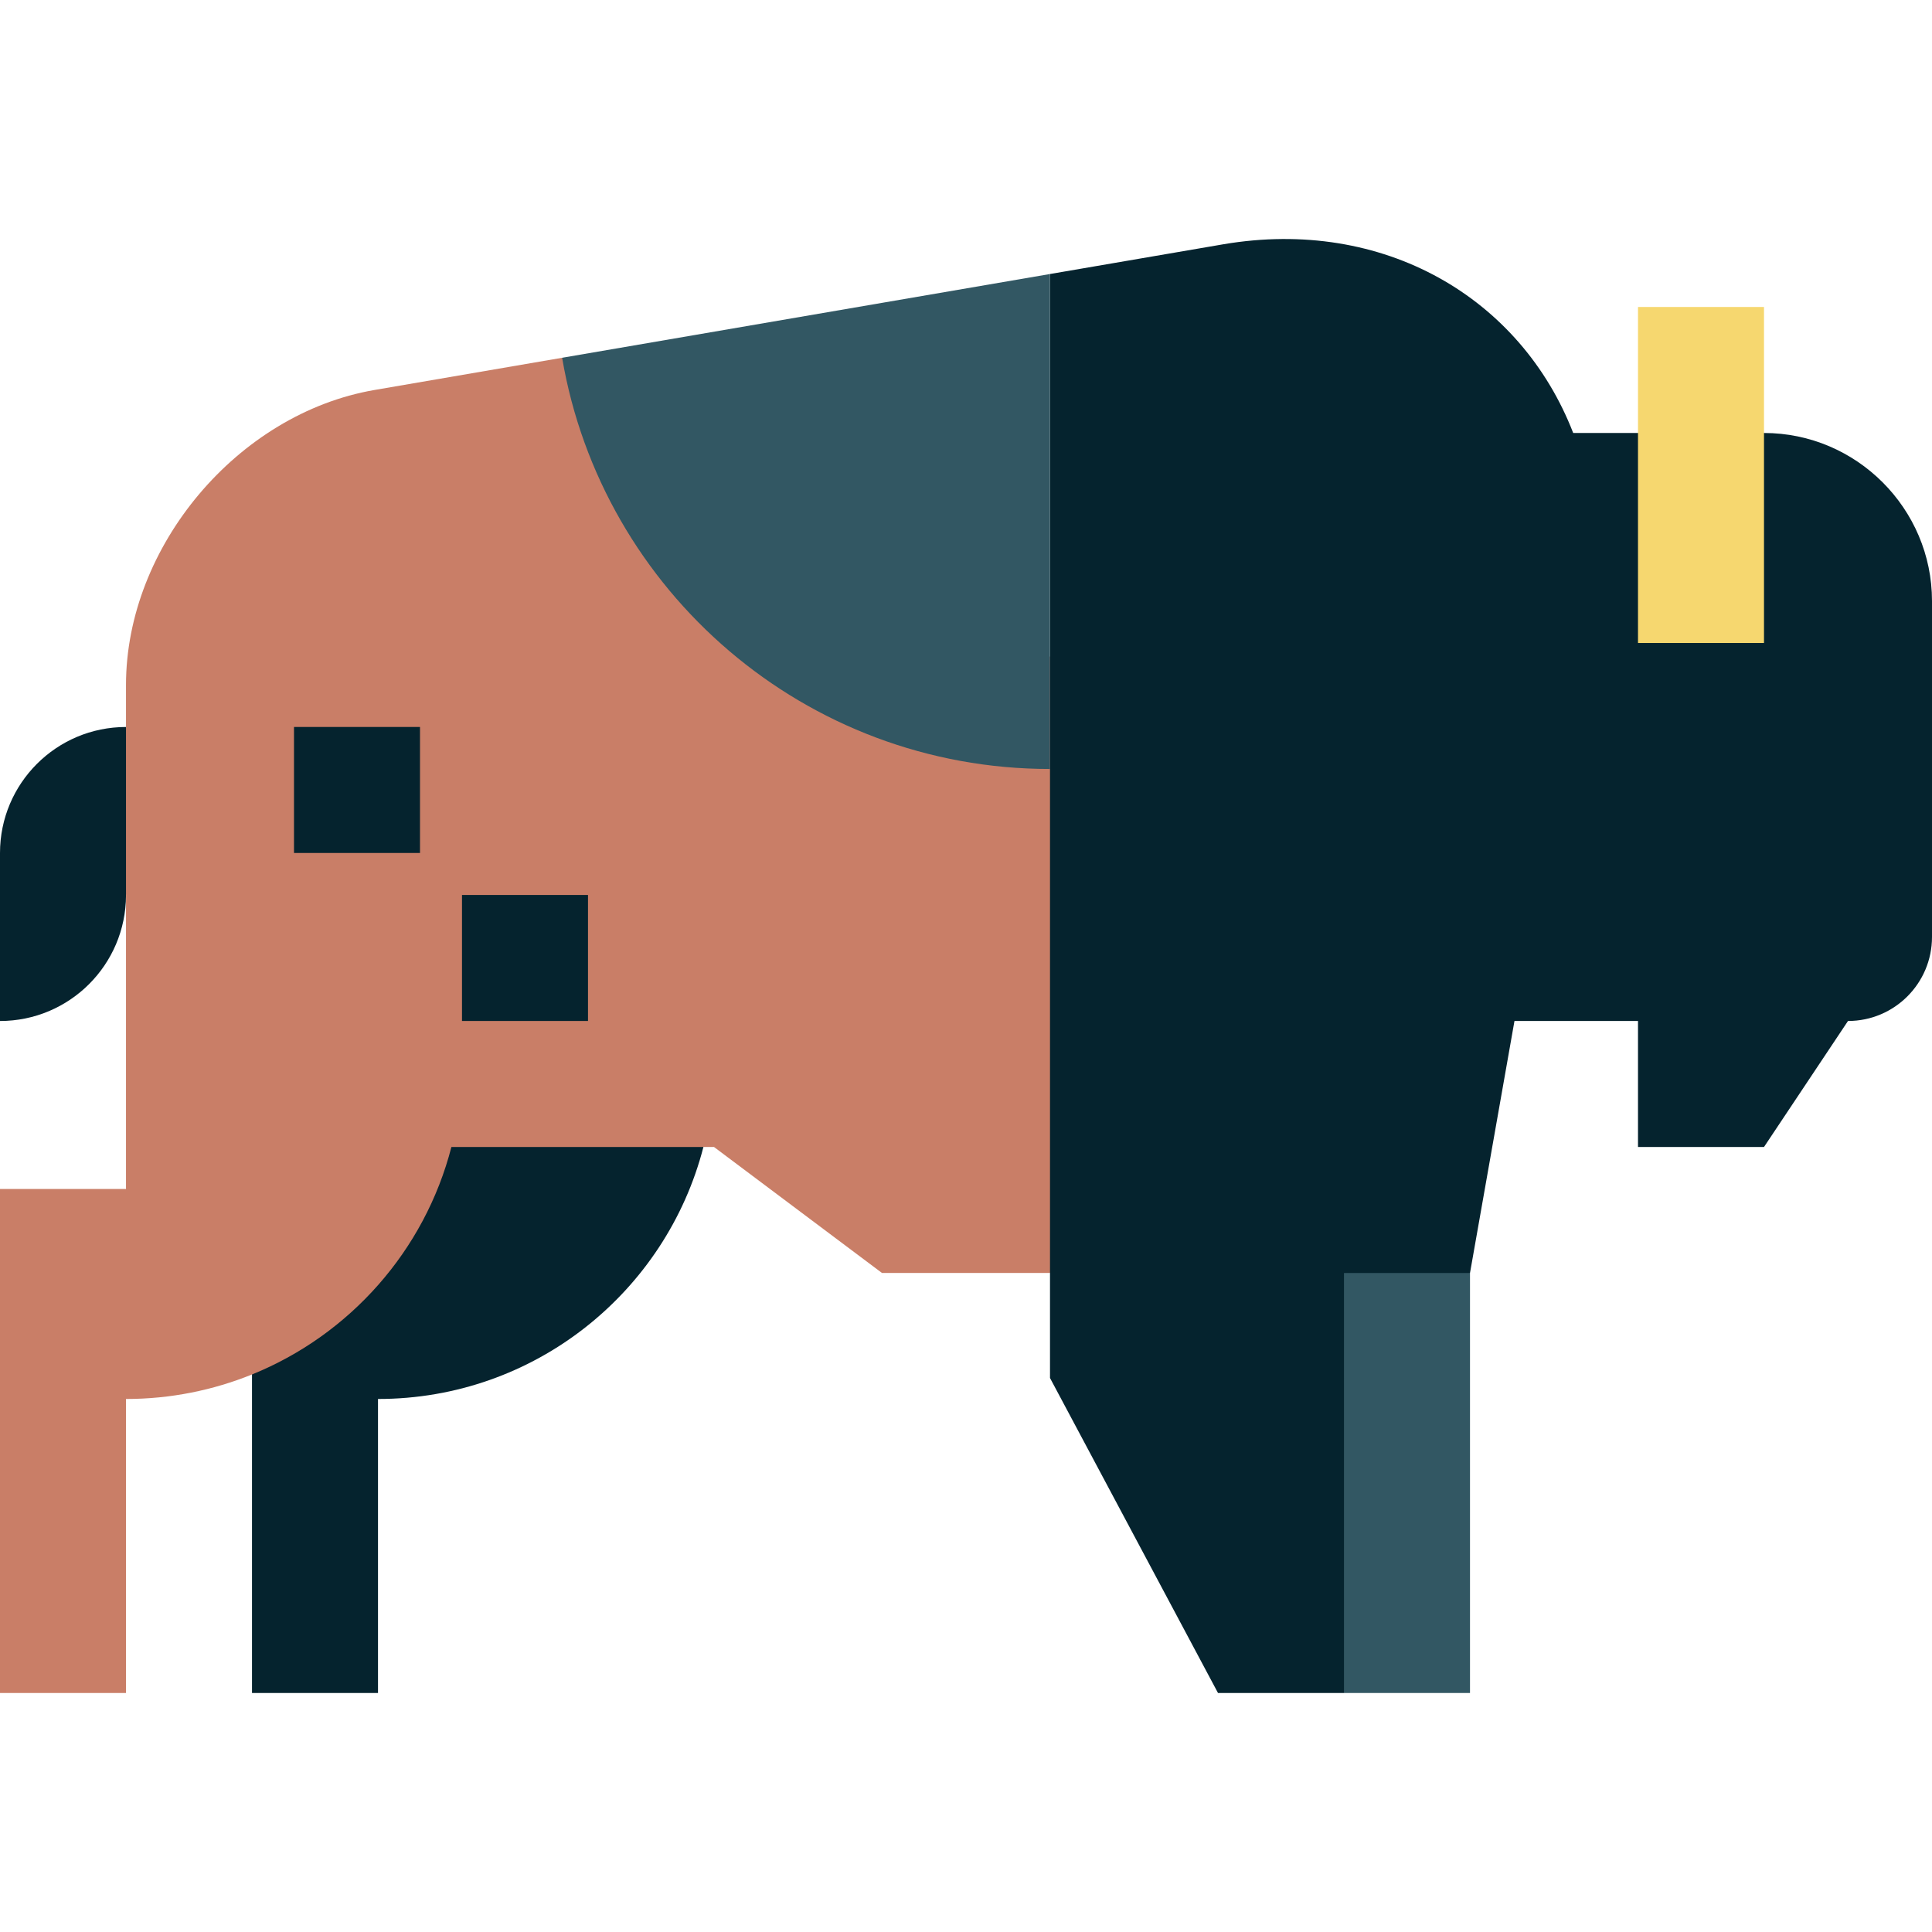
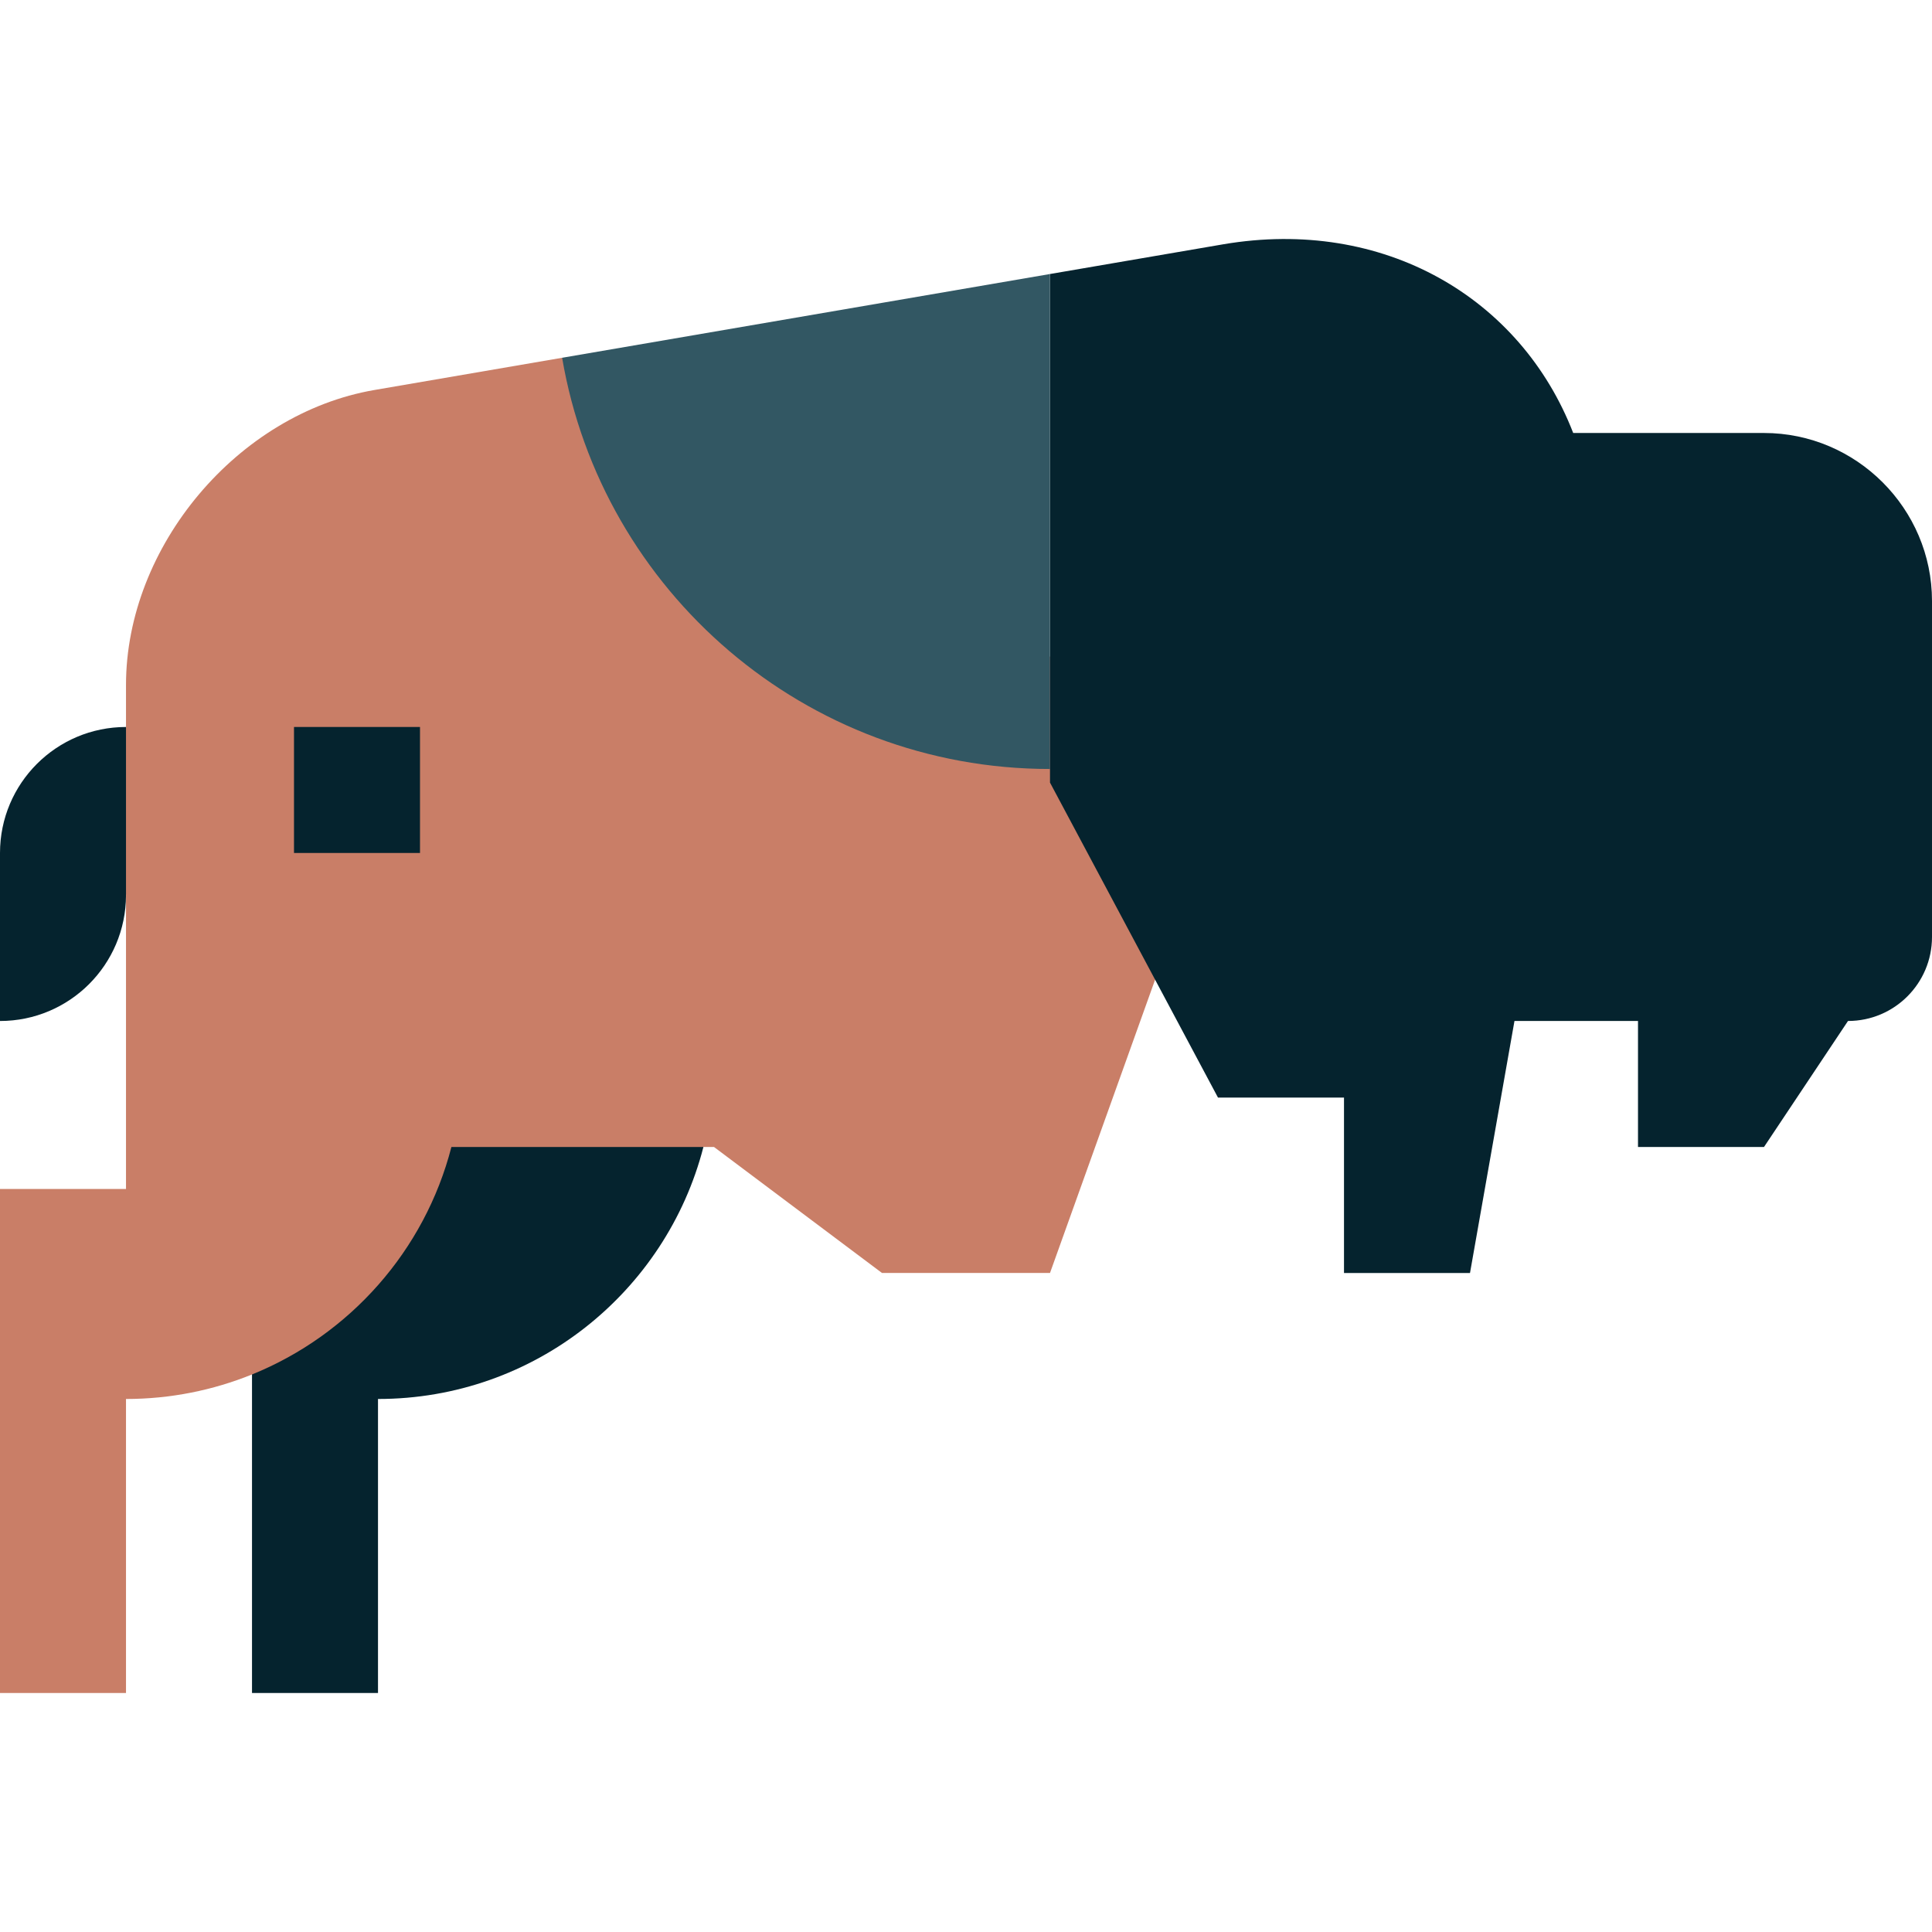
<svg xmlns="http://www.w3.org/2000/svg" version="1.1" id="Layer_1" viewBox="0 0 512 512" xml:space="preserve">
-   <polygon style="fill:#325763;" points="356.174,448.659 389.565,448.659 389.565,337.354 312.158,293.338 " />
  <g>
    <path style="fill:#05232E;" d="M66.783,364.248v84.41h33.391v-77.913c41.491,0,76.354-28.377,86.239-66.783L65.67,241.53   C65.67,274.921,66.783,329.461,66.783,364.248z" />
    <path style="fill:#05232E;" d="M33.394,192.659C14.949,192.66,0,207.609,0,226.051v44.524c18.419,0,33.353-14.913,33.391-33.323   c0-0.023,0.002-0.047,0.002-0.07l17.25-22.921L33.394,192.659z" />
  </g>
  <path style="fill:#C97E67;" d="M148.969,94.813l-49.774,8.546c-36.196,6.255-65.803,41.439-65.803,78.169v11.13  c0.002,0,0.002,44.524,0.002,44.524c0,0.023-0.002,0.047-0.002,0.07v77.841H0v133.565h33.391v-77.913  c11.812,0,23.077-2.321,33.391-6.497c25.915-10.494,45.776-32.814,52.846-60.286h69.589l44.522,33.391h44.522l47.861-133.565  C268.243,167.513,204.243,128.556,148.969,94.813z" />
-   <path style="fill:#05232E;" d="M467.478,114.746h-33.391h-17.173c-13.916-35.911-50.307-57.214-92.718-50.009l-45.935,7.88v157.784  v134.78l44.522,83.478h33.391V337.354h33.391l11.785-66.783h32.737v33.391h33.391l22.261-33.391  c12.295,0,22.261-9.966,22.261-22.261v-89.043C512,134.78,491.965,114.746,467.478,114.746z" />
-   <polygon style="fill:#F6D76F;" points="467.478,170.398 467.478,81.354 434.087,81.354 434.087,170.398 453.009,170.398 " />
+   <path style="fill:#05232E;" d="M467.478,114.746h-33.391h-17.173c-13.916-35.911-50.307-57.214-92.718-50.009l-45.935,7.88v134.78l44.522,83.478h33.391V337.354h33.391l11.785-66.783h32.737v33.391h33.391l22.261-33.391  c12.295,0,22.261-9.966,22.261-22.261v-89.043C512,134.78,491.965,114.746,467.478,114.746z" />
  <g>
    <rect x="77.913" y="192.656" style="fill:#05232E;" width="33.391" height="33.391" />
-     <rect x="122.435" y="237.178" style="fill:#05232E;" width="33.391" height="33.391" />
  </g>
  <path style="fill:#325763;" d="M278.261,203.789V72.617l-43.533,7.474l-85.759,14.723  C159.515,156.685,213.383,203.789,278.261,203.789z" />
</svg>